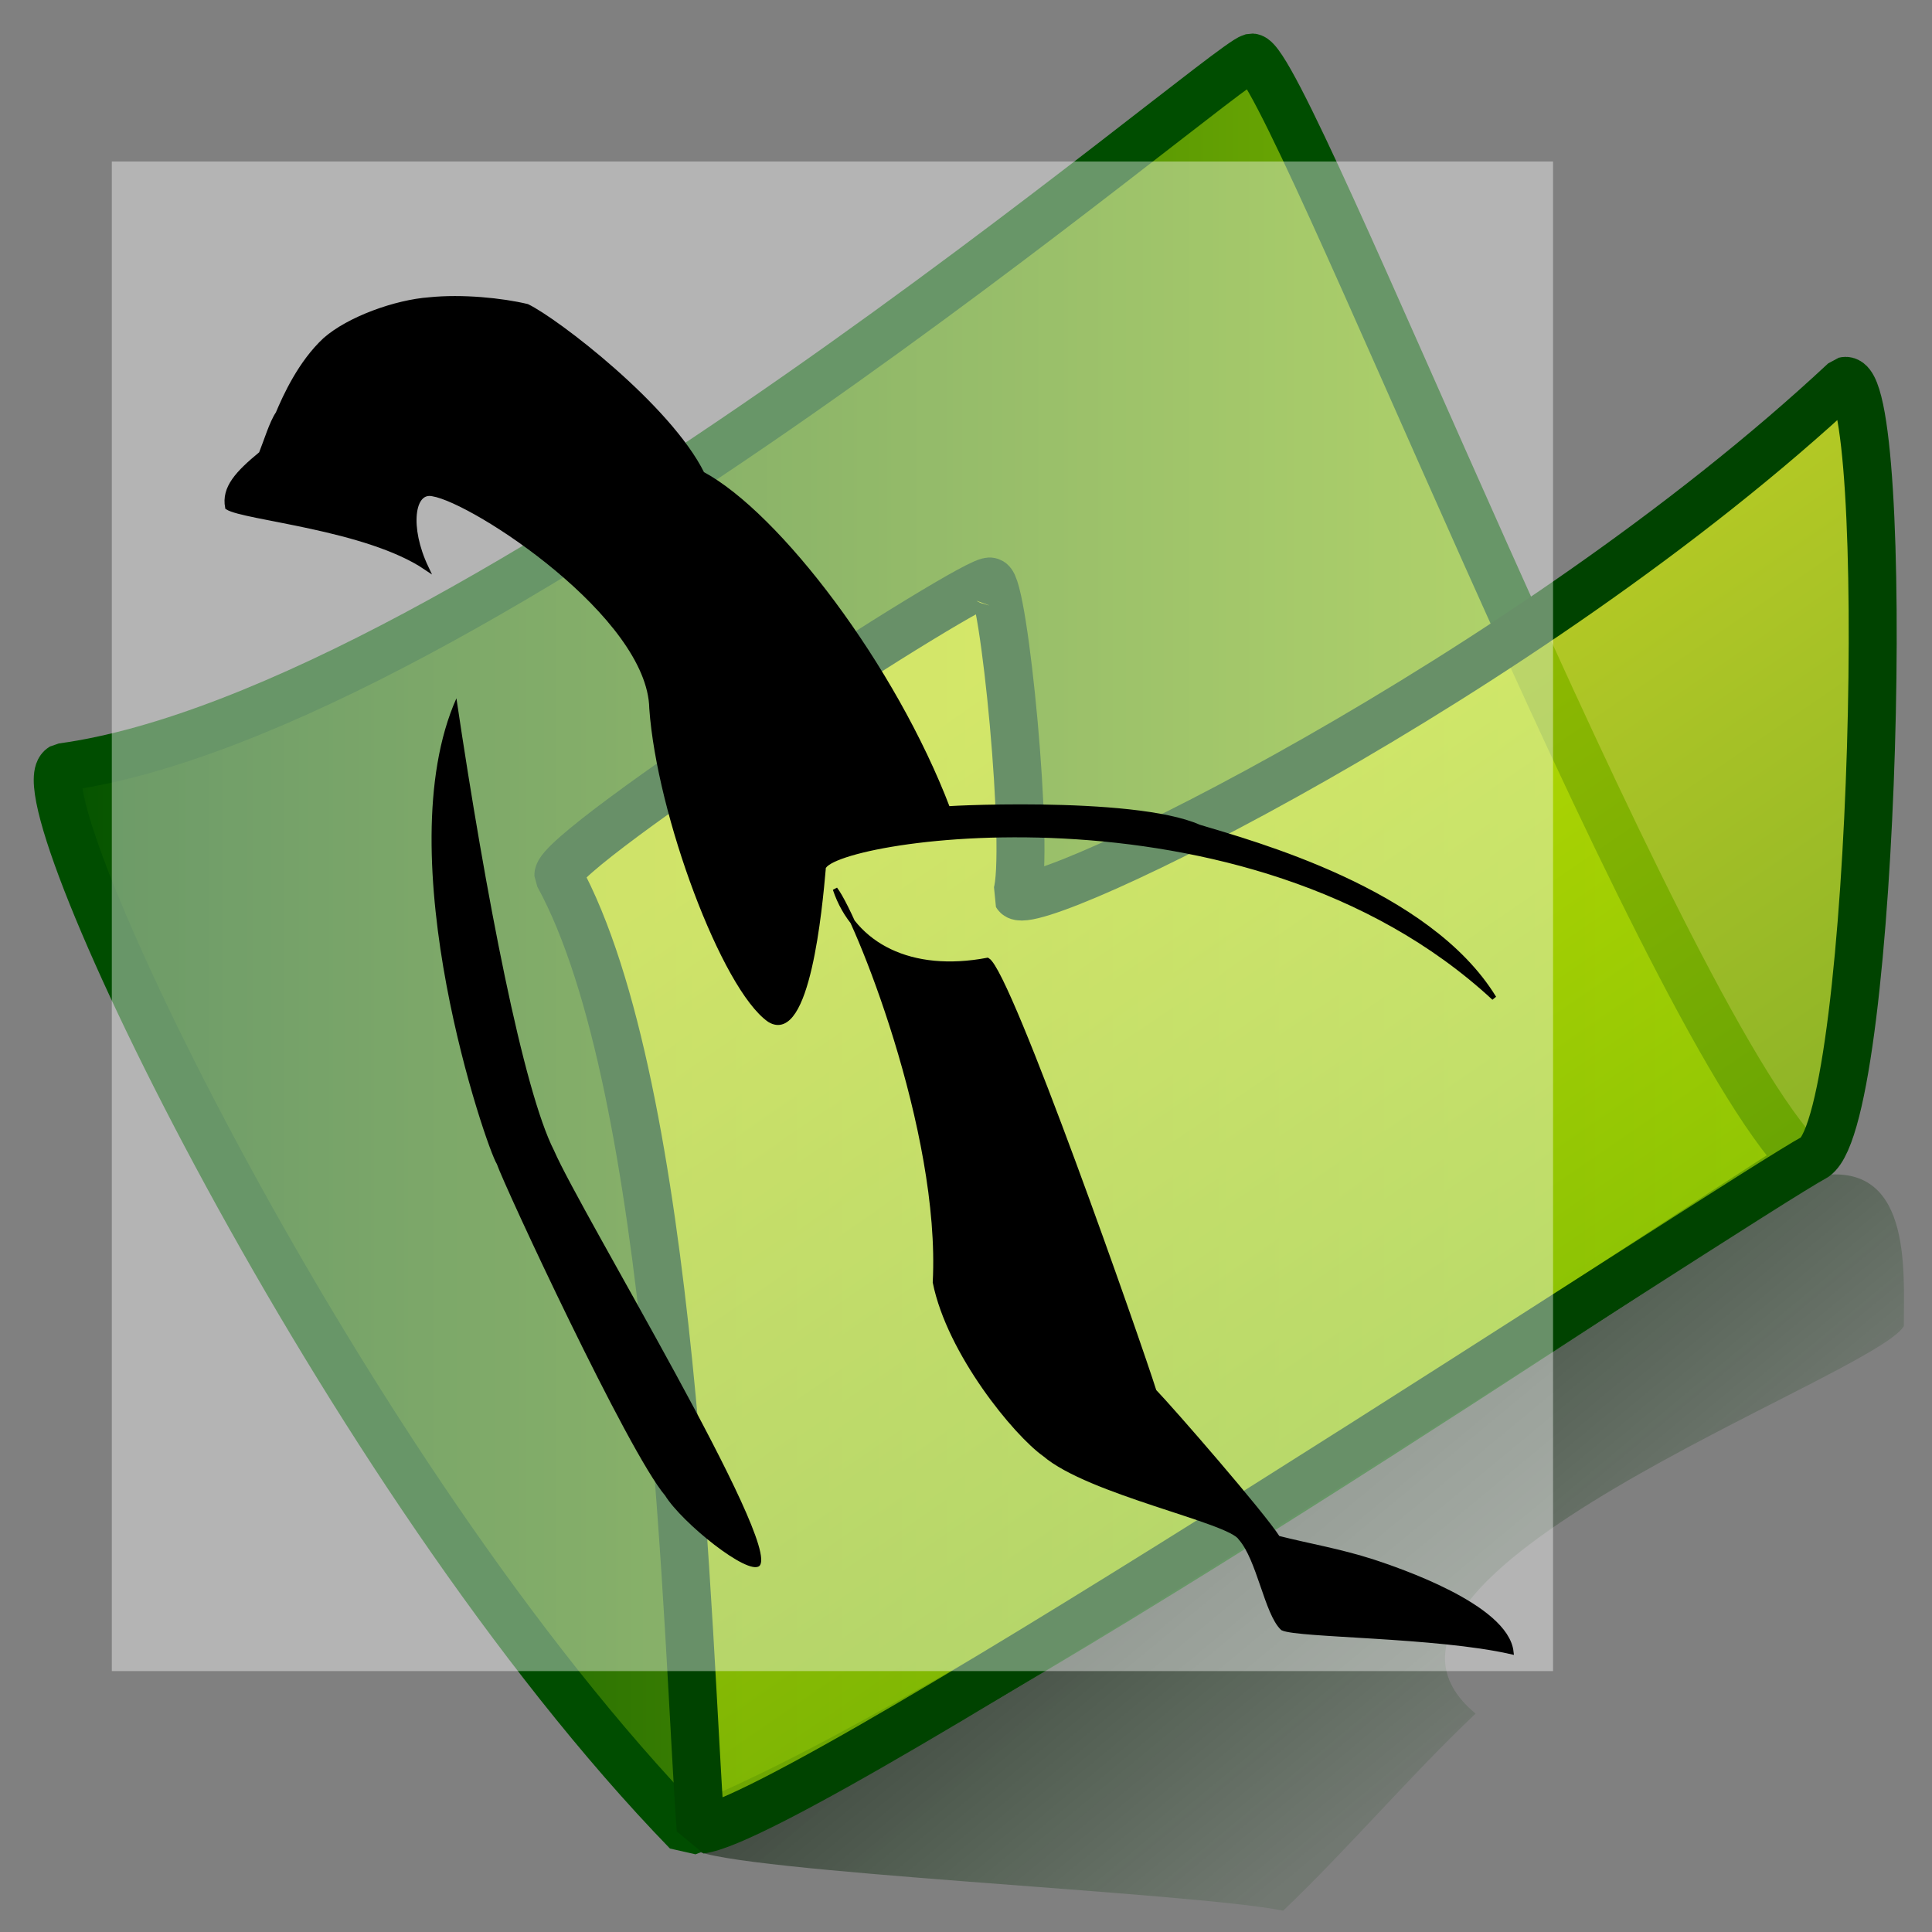
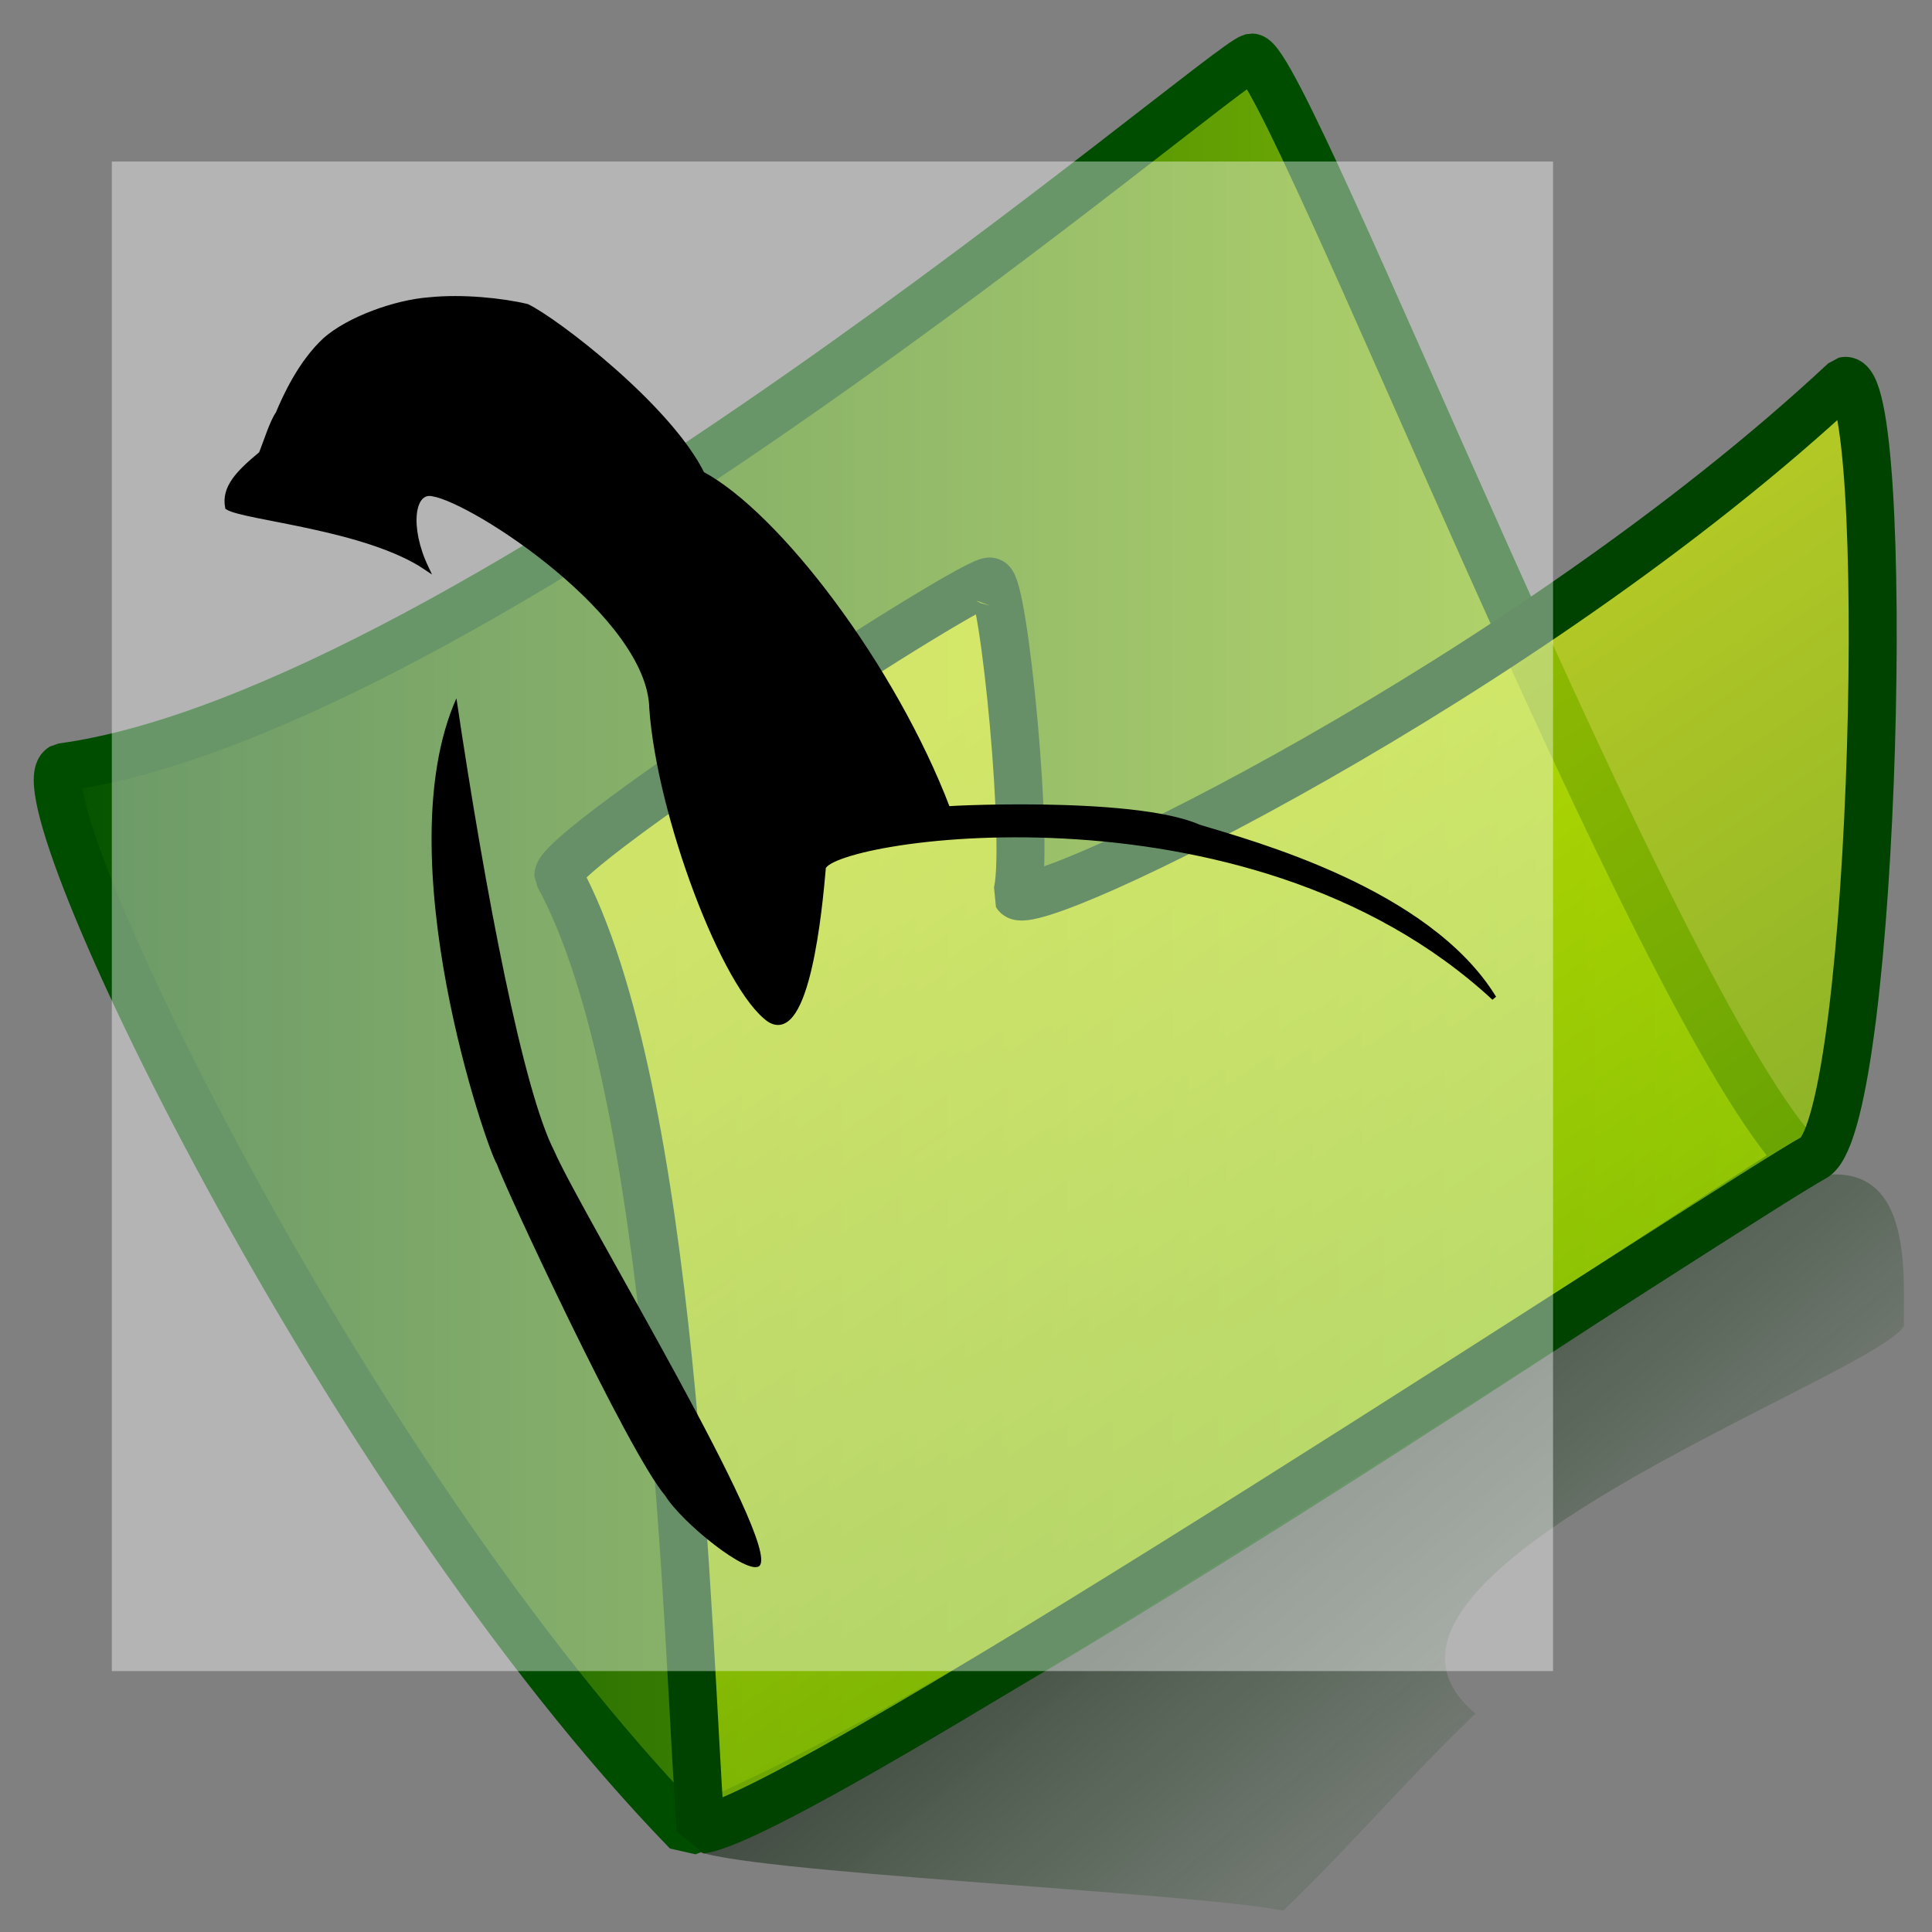
<svg xmlns="http://www.w3.org/2000/svg" xmlns:xlink="http://www.w3.org/1999/xlink" version="1.0" x="0" y="0" width="437.5" height="437.5" id="svg53">
  <rect width="100%" height="100%" fill="#808080" stroke="none" />
  <defs id="defs55">
    <linearGradient id="linearGradient887">
      <stop style="stop-color:#004f00;stop-opacity:1;" offset="0" id="stop888" />
      <stop style="stop-color:#92c705;stop-opacity:1;" offset="1" id="stop889" />
    </linearGradient>
    <linearGradient id="linearGradient883">
      <stop style="stop-color:#def200;stop-opacity:1;" offset="0" id="stop884" />
      <stop style="stop-color:#92c705;stop-opacity:1;" offset="1" id="stop885" />
    </linearGradient>
    <linearGradient id="linearGradient838">
      <stop style="stop-color:#000000;stop-opacity:0.667;" offset="0" id="stop839" />
      <stop style="stop-color:#003a00;stop-opacity:0.118;" offset="1" id="stop840" />
    </linearGradient>
    <linearGradient x1="0.294" y1="0.188" x2="0.788" y2="0.562" id="linearGradient841" xlink:href="#linearGradient838" />
    <linearGradient x1="0.248" y1="0.25" x2="0.574" y2="0.766" id="linearGradient882" xlink:href="#linearGradient883" />
    <linearGradient x1="-1.26992203e-8" y1="-1.07800702e-9" x2="1" y2="-1.07800702e-9" id="linearGradient886" xlink:href="#linearGradient887" />
  </defs>
  <path d="M 157.052 418.82 C 165.65 423.956 270.157 428.496 290.571 432.671 C 305.424 418.486 319.145 402.263 334.141 388.041 C 296.567 356.922 423.863 312.062 431.118 300.319 C 431.118 287.355 433.038 262.022 410.739 266.461 C 339.329 300.418 186.217 396.61 157.052 418.82 z " style="font-size:12;fill:url(#linearGradient841);fill-opacity:1;fill-rule:evenodd;stroke-width:1;" id="path609" />
  <path d="M 14.051 173.738 C 106.457 161.172 276.688 14.764 283.471 13.021 C 291.517 13.441 374.857 228.811 408.315 262.862 C 379.037 280.904 213.947 393.157 155.607 414.815 C 77.101 333.87 3.703 179.807 14.051 173.738 z " style="font-size:12;fill:url(#linearGradient886);fill-opacity:1;fill-rule:evenodd;stroke:#004d00;stroke-width:10.866;stroke-linejoin:bevel;" id="path164" />
  <path d="M 158.665 414.315 C 155.571 372.135 152.975 246.539 126.444 198.187 C 126.227 192.035 222.01 129.894 224.26 131.718 C 227.335 131.753 233.326 193.651 230.223 202.657 C 233.378 208.053 345.515 153.666 417.683 86.272 C 428.647 83.664 424.916 252.17 411.002 261.996 C 393.853 271.302 181.532 411.731 158.665 414.315 z " style="font-size:12;fill:url(#linearGradient882);fill-opacity:0.72;fill-rule:evenodd;stroke:#004300;stroke-width:10.866;stroke-linejoin:bevel;stroke-dashoffset:0;" id="path163" />
  <rect width="326.366" height="341.841" x="25.322" y="36.576" style="font-size:12;fill:#ffffff;fill-opacity:0.408;fill-rule:evenodd;stroke-width:9.779;stroke-linejoin:bevel;" id="rect576" />
  <path d="M 96.495 128.543 C 83.027 119.44 55.306 117.304 51.517 114.889 C 50.674 110.483 53.823 107.124 59.141 102.751 C 60.267 99.949 61.547 95.687 62.952 93.648 C 64.559 89.827 68.02 82.153 73.625 76.959 C 78.993 72.22 89.602 68.403 97.257 67.856 C 104.626 67.097 113.67 68.009 119.364 69.373 C 125.967 72.566 151.477 92.069 159.005 107.303 C 176.148 116.511 202.303 150.793 214.655 183.162 C 210.476 183.199 256.423 180.581 271.506 187.271 C 283.539 190.928 323.408 201.618 338.327 225.996 C 282.023 173.86 185.385 190.133 186.449 196.817 C 185.687 205.415 182.883 236.264 174.252 230.954 C 163.94 223.759 149.254 184.39 147.57 160.405 C 147.165 139.45 107.444 113.396 98.019 111.854 C 93.266 110.803 92.175 119.44 96.495 128.543 z " style="font-size:12;fill-opacity:1;fill-rule:evenodd;stroke:#000000;stroke-width:1.081;" id="path612" />
-   <path d="M 280.885 348.23 C 285.154 352.99 286.856 365.308 290.457 368.69 C 293.995 370.361 325.337 370.212 342.206 374.054 C 341.017 363.703 316.285 355.443 310.941 353.67 C 303.223 351.193 296.526 350.114 289.379 348.306 C 285.785 342.705 265.675 319.568 261.349 315.049 C 258.028 304.44 228.557 220.251 223.616 217.422 C 206.289 220.696 193.406 214.158 189.117 201.33 C 193.983 207.698 213.554 255.947 211.757 290.374 C 214.984 306.401 230.039 324.698 236.553 329.31 C 246.663 337.957 278.343 344.266 280.885 348.23 z " style="font-size:12;fill-opacity:1;fill-rule:evenodd;stroke:#000000;stroke-width:1.081;" id="path576" />
  <path d="M 103.356 158.129 C 110.032 203.054 118.529 246.976 125.463 260.539 C 131.547 274.606 177.177 349.731 171.965 354.605 C 169.392 356.855 154.494 344.907 150.619 338.675 C 142.206 328.808 114.207 268.571 112.503 263.574 C 110.299 260.308 87.369 194.032 103.356 158.129 z " style="font-size:12;fill-opacity:1;fill-rule:evenodd;stroke-width:1;" id="path577" />
</svg>